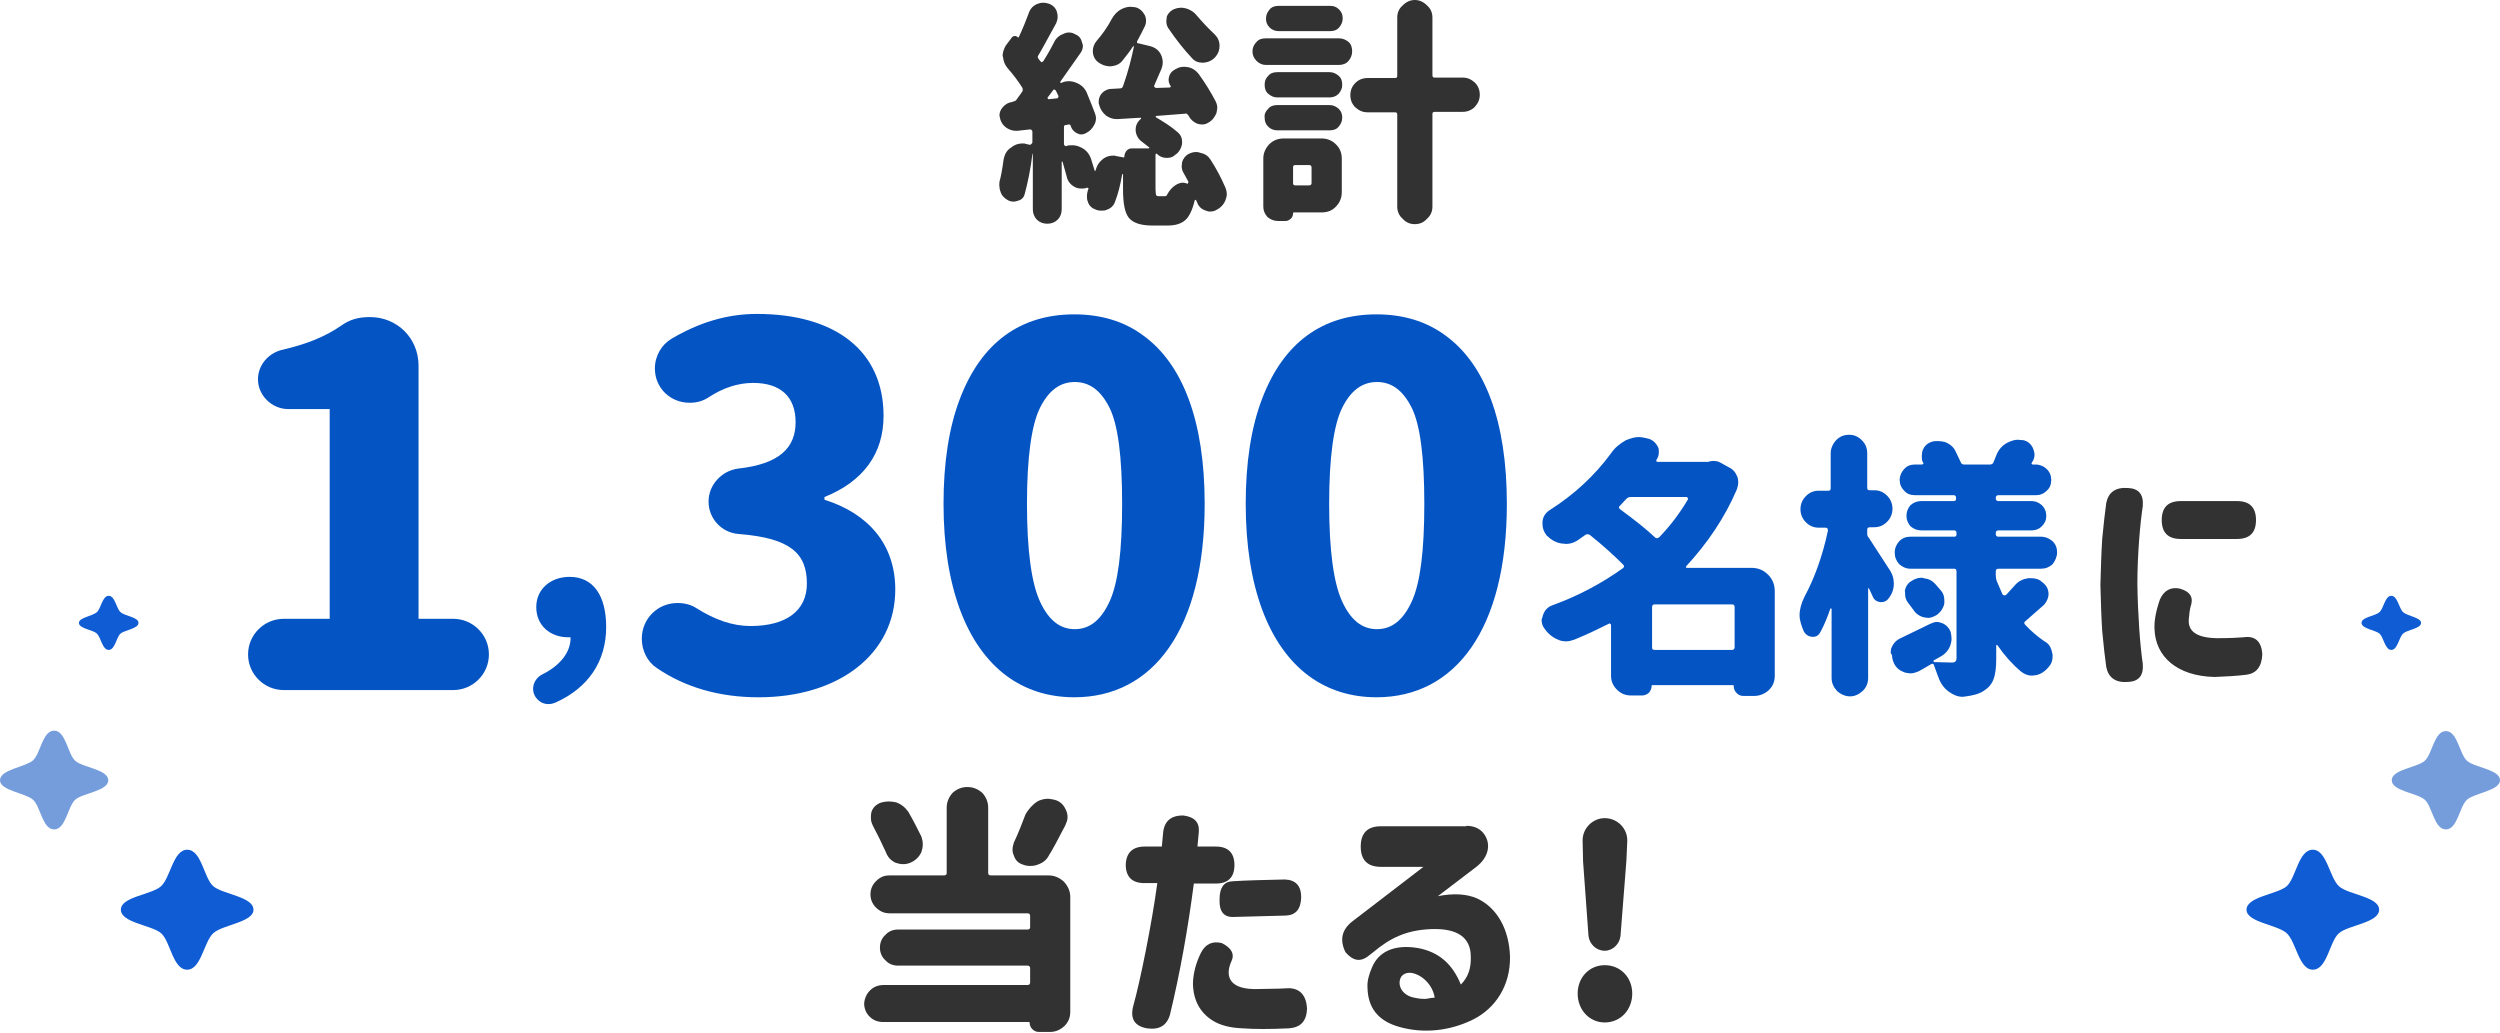
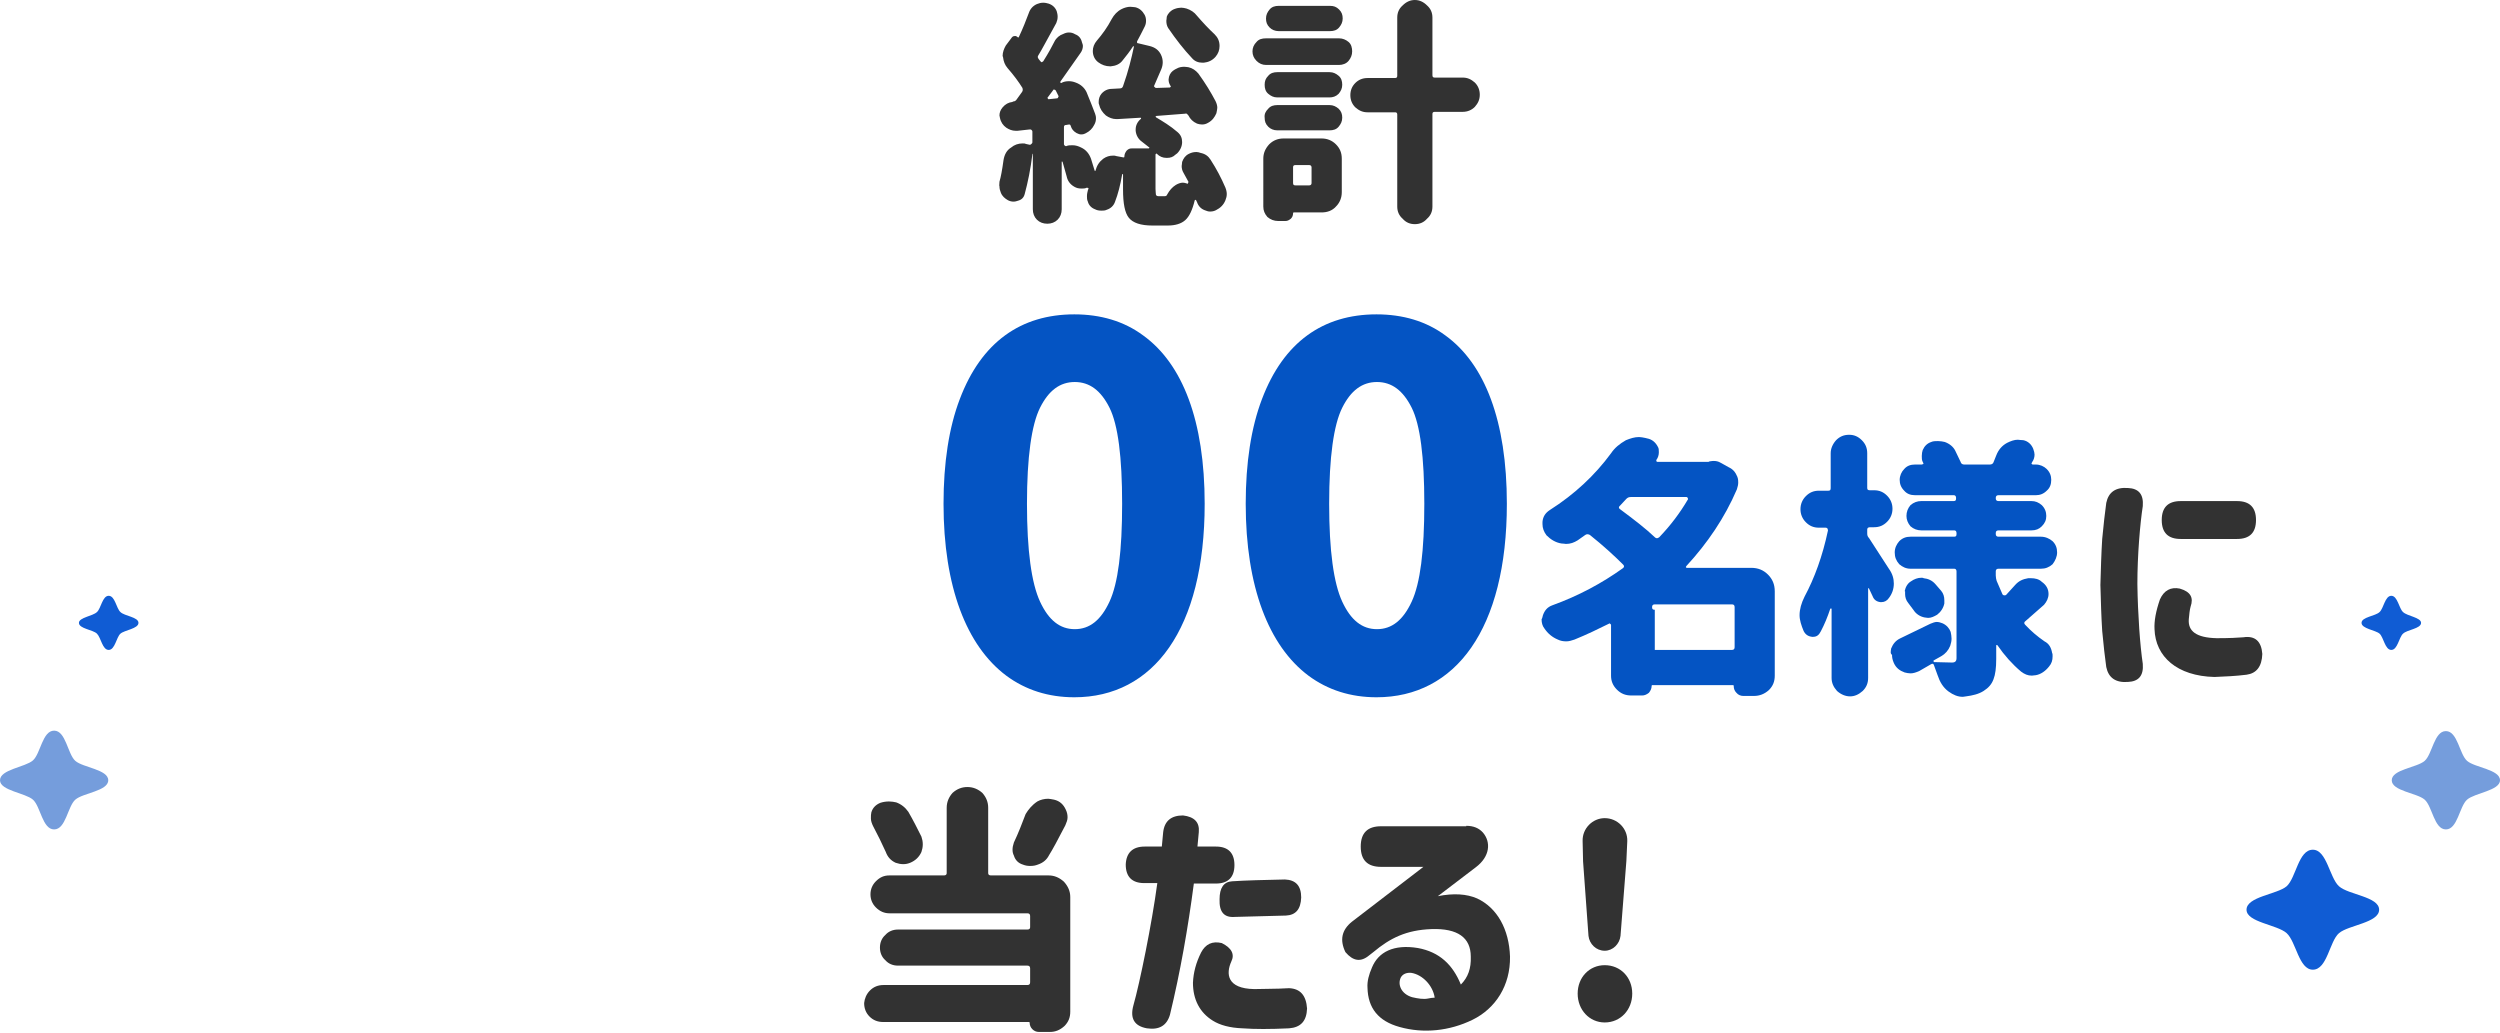
<svg xmlns="http://www.w3.org/2000/svg" enable-background="new 0 0 554.3 229" viewBox="0 0 554.3 229">
-   <path d="m26.8 201.7c0 2.9 6.8 3.4 8.9 5.2s2.6 8.1 5.8 8.1c3.1 0 3.7-6.2 5.8-8.1s8.9-2.4 8.9-5.2c0-2.9-6.8-3.4-8.9-5.2s-2.6-8.1-5.8-8.1c-3.1 0-3.7 6.2-5.8 8.1s-8.9 2.3-8.9 5.2z" fill="#105cd4" />
  <path d="m17.5 138.1c0 1.3 3.1 1.5 4 2.4s1.2 3.6 2.6 3.6 1.7-2.8 2.6-3.6 4-1.1 4-2.4-3.1-1.5-4-2.4c-.9-.8-1.2-3.6-2.6-3.6s-1.7 2.8-2.6 3.6c-.9.9-4 1.2-4 2.4z" fill="#105cd4" />
  <path d="m0 173c0 2.3 5.6 2.8 7.3 4.3s2.1 6.6 4.7 6.6 3-5.1 4.7-6.6 7.3-1.9 7.3-4.3-5.6-2.8-7.3-4.3-2.1-6.7-4.7-6.7-3 5.1-4.7 6.6-7.3 2-7.3 4.4z" fill="#759ddc" />
  <path d="m527.5 201.7c0 2.9-6.8 3.4-8.9 5.2s-2.6 8.1-5.8 8.1c-3.1 0-3.7-6.2-5.8-8.1s-8.9-2.4-8.9-5.2c0-2.9 6.8-3.4 8.9-5.2 2.1-1.9 2.6-8.1 5.8-8.1 3.1 0 3.7 6.2 5.8 8.1s8.9 2.3 8.9 5.2z" fill="#105cd4" />
  <path d="m536.8 138.1c0 1.3-3.1 1.5-4 2.4-.9.8-1.2 3.6-2.6 3.6s-1.7-2.8-2.6-3.6-4-1.1-4-2.4 3.1-1.5 4-2.4c.9-.8 1.2-3.6 2.6-3.6s1.7 2.8 2.6 3.6c.9.9 4 1.2 4 2.4z" fill="#105cd4" />
  <path d="m554.3 173c0 2.3-5.6 2.8-7.3 4.3s-2.1 6.6-4.7 6.6-3-5.1-4.7-6.6-7.3-1.9-7.3-4.3 5.6-2.8 7.3-4.3 2.1-6.6 4.7-6.6 3 5.1 4.7 6.6 7.3 1.9 7.3 4.3z" fill="#759ddc" />
  <path d="m221.6 40.3c.3-1 .6-2.6.9-4.8.2-1.2.7-2.2 1.7-2.8.7-.6 1.6-.9 2.5-.9.3 0 .6 0 .7.1l.9.2c.2 0 .3-.1.4-.2s.2-.2.2-.3v-2.4c0-.2-.1-.3-.2-.4s-.2-.1-.4-.1l-2.7.3h-.4c-.8 0-1.5-.3-2.1-.7-.7-.5-1.2-1.2-1.4-2.2l-.1-.5c0-.6.2-1.2.7-1.8.6-.7 1.3-1.1 2.2-1.2l.1-.1c.3 0 .5-.1.7-.3l1.3-1.8c.2-.3.2-.5.1-.9-.8-1.3-1.9-2.8-3.3-4.4-.6-.7-.9-1.5-1-2.4l-.1-.3c0-.8.3-1.6.7-2.3l1.2-1.6c.2-.3.4-.5.7-.5.3-.1.6.1.8.3.1 0 .2 0 .2-.1.9-1.9 1.6-3.7 2.2-5.3.3-.9.9-1.6 1.8-2 .5-.2.9-.3 1.4-.3s.8.1 1.2.2c.9.3 1.5.9 1.8 1.7.1.4.2.7.2 1.2s-.1.9-.3 1.4c-2 3.6-3.3 6.1-4 7.2-.2.3-.1.5.1.8l.4.5c.1.1.2.2.3.2.2-.1.2-.2.3-.2 1.2-1.9 2-3.4 2.5-4.4.4-.8 1.1-1.4 2-1.7.4-.2.8-.3 1.2-.3.5 0 .9.1 1.4.4.8.3 1.3.9 1.5 1.8.1.3.2.5.2.8 0 .5-.2 1.1-.5 1.5l-4.5 6.4v.2c.1.1.1.1.2.1.5-.3 1.1-.4 1.7-.4.5 0 1 .1 1.5.3 1.1.4 1.9 1.1 2.4 2.1.8 1.9 1.4 3.5 1.9 4.8.1.3.2.6.2 1 0 .5-.1 1-.4 1.5-.4.8-1 1.4-1.8 1.8l-.2.1c-.4.2-.7.2-.9.2-.3 0-.6-.1-1-.3-.7-.4-1.1-.9-1.3-1.6-.1-.3-.2-.3-.4-.3l-.6.1c-.4 0-.5.2-.5.5v3.8c0 .1.1.2.2.3s.2.1.3.1c.4-.2.9-.2 1.4-.2.7 0 1.3.2 1.9.5 1.1.5 1.8 1.4 2.2 2.5l.8 2.6c0 .1.1.1.1.1.1 0 .1 0 .1-.1.3-1.1.8-1.9 1.7-2.6.7-.5 1.4-.7 2.2-.7.3 0 .5 0 .7.1l1.6.3c.2 0 .2-.1.2-.2 0-.5.2-.9.5-1.3.4-.4.7-.5 1.2-.5h3.7c.1 0 .1-.1.1-.1.1-.1 0-.2-.1-.2l-1.4-1.1c-.9-.6-1.4-1.5-1.5-2.5v-.3c0-.9.4-1.7 1.1-2.3.1 0 .1-.1.1-.2s-.1-.1-.2-.1l-5 .3h-.3c-.8 0-1.6-.3-2.3-.8-.8-.7-1.3-1.5-1.5-2.4-.1-.2-.1-.3-.1-.6 0-.7.2-1.3.6-1.8.6-.7 1.4-1.1 2.3-1.1l1.8-.1c.4 0 .6-.2.7-.5 1.2-3.4 1.9-6.3 2.4-8.7l-.1-.2c-.1 0-.1 0-.1.1-.7 1.1-1.5 2.1-2.3 3.1-.6.8-1.5 1.2-2.6 1.3h-.2c-.9 0-1.8-.3-2.6-.9s-1.2-1.5-1.2-2.5c0-.8.3-1.6.9-2.3 1.2-1.4 2.3-2.9 3.3-4.8.5-.9 1.2-1.7 2.2-2.2.6-.3 1.3-.5 1.9-.5.5 0 .8.1 1.1.1.9.2 1.6.8 2.1 1.7.2.4.3.8.3 1.3s-.1.9-.3 1.3c-.6 1.2-1.1 2.2-1.6 3.1-.1.1-.1.2-.1.4 0 .1.1.2.3.2l2.5.6c1.2.3 2 .9 2.5 1.9.3.6.4 1.2.4 1.7s-.1 1-.3 1.5l-1.6 3.7c-.1.1 0 .2.1.3s.2.2.3.2l3.1-.1.2-.2c0-.1 0-.1-.1-.2-.3-.5-.4-.9-.4-1.4 0-.2.1-.4.1-.6.2-.7.6-1.2 1.3-1.6l.4-.2c.5-.3 1.1-.4 1.7-.4.4 0 .7.1.9.1.9.2 1.6.7 2.2 1.4 1.6 2.2 2.8 4.2 3.8 6.1.3.6.4 1.1.4 1.5 0 .3-.1.6-.2 1.2-.4.9-.9 1.6-1.8 2.1-.5.3-.9.4-1.4.4-.4 0-.8-.1-1.1-.2-.9-.4-1.5-1-1.9-1.8l-.1-.1c-.2-.3-.4-.4-.6-.3l-6.4.5c-.1 0-.1.1-.2.1l.1.2c1.5.9 3.2 1.9 4.8 3.3.7.6 1 1.3 1 2.2s-.4 1.8-1.1 2.5l-.4.3c-.5.5-1.1.7-1.8.7h-.2c-.8 0-1.5-.3-2.1-.9-.1-.1-.1-.1-.2 0s-.1.1-.1.2v7.6c0 .7.1 1.1.1 1.3.1.2.3.3.6.3h1.3c.3 0 .5-.1.6-.4.5-.9 1.1-1.6 1.9-2.1.5-.3 1.1-.5 1.5-.5s.7.1 1 .2c.1.1.2 0 .2-.1s.1-.1.1-.3l-1.1-2c-.3-.5-.4-1-.4-1.5 0-.2.1-.5.1-.9.3-.8.7-1.4 1.5-1.8.6-.3 1.1-.4 1.7-.4.3 0 .6.1.9.2 1 .2 1.7.7 2.2 1.5 1.3 2 2.4 4.1 3.3 6.2.2.5.3 1 .3 1.4 0 .5-.1.9-.3 1.4-.4 1-1.1 1.7-2.1 2.2-.4.2-.8.3-1.3.3-.4 0-.7-.1-1.2-.3-.8-.3-1.4-.9-1.7-1.8l-.2-.4c0-.1-.1-.1-.1-.1-.1 0-.2.1-.2.1-.5 2.1-1.2 3.6-2.1 4.4s-2.2 1.2-3.9 1.2h-3.4c-2.6 0-4.3-.6-5.2-1.7s-1.3-3.2-1.3-6.3v-3.3c0-.1 0-.1-.1-.1s-.1 0-.1.1c-.4 2.3-.9 4.3-1.6 6.1-.3.8-.9 1.4-1.8 1.7-.4.2-.8.2-1.2.2-.6 0-1-.1-1.4-.3-.8-.3-1.4-.9-1.6-1.7-.2-.4-.2-.8-.2-1.2 0-.5.1-.9.2-1.3.1-.2.1-.3.1-.3.1-.1.1-.2-.1-.2-.1-.1-.1-.1-.2-.1-.4.2-.8.2-1.2.2-.6 0-1.1-.1-1.6-.4-.9-.5-1.5-1.3-1.7-2.3l-.9-3.2-.1-.1c-.1 0-.1.1-.1.1v10.5c0 .9-.3 1.7-.9 2.3s-1.4.9-2.3.9-1.7-.3-2.3-.9-.9-1.4-.9-2.3v-12.3c-.1 0-.1 0-.1.1-.4 3.3-1 6.2-1.7 8.8-.2.8-.7 1.3-1.5 1.5-.3.1-.6.2-1 .2s-.8-.1-1.2-.3c-.7-.4-1.3-.9-1.6-1.7-.2-.5-.3-.9-.3-1.4-.1-.1 0-.5 0-1zm10.9-18.3 1.9-.2c.1 0 .2-.1.2-.2.1-.1.1-.2.1-.3l-.3-.6-.3-.6c-.1-.1-.1-.2-.3-.2-.1-.1-.2-.1-.3.1l-1.2 1.6c-.1.1-.1.1 0 .2.1.2.1.2.2.2zm26.1-17.4c0-.2.1-.5.1-.9.3-.8.9-1.4 1.7-1.7.5-.2 1.1-.3 1.5-.3s.8.1 1.2.2c.9.3 1.7.8 2.3 1.6 1.3 1.5 2.6 2.9 3.9 4.1.7.7 1.1 1.5 1.1 2.6 0 .9-.3 1.7-.9 2.4-.7.8-1.6 1.2-2.6 1.3h-.3c-.9 0-1.7-.3-2.3-1-1.8-1.9-3.6-4.2-5.3-6.7-.3-.5-.4-1-.4-1.6z" fill="#323232" />
  <path d="m278.6 9.3c.5-.6 1.2-.8 2.1-.8h16.2c.8 0 1.5.3 2.1.8s.8 1.3.8 2.1-.3 1.5-.8 2.1-1.3.9-2.1.9h-16.2c-.8 0-1.5-.3-2.1-.9s-.9-1.3-.9-2.1.3-1.5.9-2.1zm1.5 25.9c0-1.2.4-2.2 1.3-3.2.9-.9 2-1.3 3.2-1.3h8.4c1.2 0 2.3.4 3.2 1.3s1.3 1.9 1.3 3.2v7.4c0 1.2-.4 2.3-1.3 3.2-.8.9-1.9 1.3-3.2 1.3h-6.1c-.2 0-.2.1-.2.2 0 .5-.2.9-.5 1.2-.4.3-.7.5-1.2.5h-1.6c-.9 0-1.7-.3-2.4-.9-.6-.7-.9-1.4-.9-2.3zm1.1-18.4c.5-.6 1.2-.8 2-.8h11.6c.8 0 1.4.3 2 .8s.8 1.2.8 2-.3 1.4-.8 2c-.6.6-1.3.8-2 .8h-11.6c-.8 0-1.4-.3-2-.8s-.8-1.2-.8-2 .2-1.4.8-2zm0 7.3c.5-.6 1.2-.8 2-.8h11.6c.8 0 1.4.3 2 .8.6.6.8 1.2.8 2s-.3 1.4-.8 2-1.2.8-2 .8h-11.6c-.8 0-1.5-.3-2-.8-.6-.6-.8-1.2-.8-2-.1-.8.2-1.4.8-2zm15.7-22c.6.6.8 1.2.8 2s-.3 1.4-.8 2-1.2.8-2 .8h-11.4c-.8 0-1.5-.3-2-.8-.6-.6-.8-1.2-.8-2s.3-1.4.8-2 1.2-.8 2-.8h11.4c.8 0 1.4.2 2 .8zm-9.7 39h3.1c.3 0 .5-.2.5-.5v-3.5c0-.3-.2-.5-.5-.5h-3.1c-.4 0-.5.2-.5.5v3.5c0 .4.2.5.5.5zm13.3-22.7c.7-.7 1.6-1.1 2.7-1.1h6.1c.4 0 .5-.2.5-.5v-12.9c0-1.1.4-2 1.2-2.7.8-.8 1.7-1.2 2.7-1.2s1.9.4 2.7 1.2c.8.7 1.2 1.6 1.2 2.7v12.8c0 .4.2.5.5.5h6.2c1.1 0 1.9.4 2.7 1.1.7.7 1.1 1.6 1.1 2.7s-.4 1.9-1.1 2.7c-.7.7-1.6 1.1-2.7 1.1h-6.2c-.4 0-.5.2-.5.5v20.5c0 1.1-.4 2-1.2 2.7-.7.8-1.6 1.2-2.7 1.2s-2-.4-2.7-1.2c-.8-.7-1.2-1.6-1.2-2.7v-20.4c0-.4-.2-.5-.5-.5h-6.1c-1.1 0-1.9-.4-2.7-1.1-.7-.7-1.1-1.6-1.1-2.7s.4-2 1.1-2.7z" fill="#323232" />
  <g fill="#0454c3">
-     <path d="m62.9 137.2h10.2v-46.5h-9.2c-3.6 0-6.7-3-6.7-6.6 0-3.1 2.2-5.7 5.2-6.5 5.7-1.3 9.8-3 13.4-5.5 1.7-1.2 3.6-1.8 6.2-1.8 6.1 0 10.8 4.7 10.8 10.8v56.1h7.7c4.3 0 7.9 3.5 7.9 7.9s-3.6 7.9-7.9 7.9h-37.6c-4.3 0-7.9-3.5-7.9-7.9s3.6-7.9 7.9-7.9z" />
-     <path d="m118.2 152.7c0-1.3.8-2.5 1.9-3.1 4.3-2.1 6.5-5.2 6.4-8.3h-.5c-4 0-7.1-2.6-7.1-6.7 0-4 3.2-6.7 7.4-6.7 5.2 0 8.1 4.1 8.1 11.1 0 7.6-3.9 13.5-11.3 16.8-.5.2-.9.3-1.4.3-1.9.1-3.5-1.5-3.5-3.4z" />
-     <path d="m145.6 148.1c-2.1-1.4-3.3-3.9-3.3-6.5 0-4.4 3.5-7.9 7.9-7.9 1.7 0 3.1.4 4.3 1.2 4 2.5 7.9 3.9 11.9 3.9 7.8 0 12.5-3.3 12.5-9.4 0-6.6-3.5-10.1-15.1-11-3.9-.3-6.7-3.5-6.7-7.2s2.9-6.8 6.5-7.3c9.2-1 12.8-4.6 12.8-10.3 0-5.6-3.3-8.7-9.4-8.7-3.4 0-6.7 1.1-9.9 3.2-1.2.8-2.6 1.2-4.2 1.2-4.3 0-7.7-3.3-7.7-7.6 0-2.8 1.5-5.3 3.7-6.6 6.1-3.6 12.3-5.5 18.9-5.5 17.3 0 28.1 8.1 28.1 22.6 0 8.3-4.4 14.5-13.1 18v.6c9.6 3 15.7 9.8 15.7 19.9 0 14.3-12.5 23.9-30.3 23.9-8.7 0-16.3-2.2-22.6-6.5z" />
    <path d="m223.1 149.8c-8.8-6.6-13.9-19.7-13.9-38.1 0-9.1 1.2-16.9 3.6-23.2 4.8-12.7 13.6-18.8 25.4-18.8 5.8 0 11 1.5 15.3 4.7 8.7 6.3 13.6 18.9 13.6 37.3 0 27.8-11.4 42.9-28.9 42.9-5.7 0-10.8-1.6-15.1-4.8zm7.5-16.4c1.9 4.1 4.4 6.1 7.7 6.1s5.8-2 7.7-6.1 2.8-11.2 2.8-21.7c0-10.3-.9-17.5-2.8-21.3s-4.4-5.7-7.7-5.7-5.8 1.9-7.7 5.7-2.9 11-2.9 21.3c0 10.4 1 17.6 2.9 21.7z" />
    <path d="m290.1 149.8c-8.8-6.6-13.9-19.7-13.9-38.1 0-9.1 1.2-16.9 3.6-23.2 4.8-12.7 13.6-18.8 25.4-18.8 5.8 0 11 1.5 15.3 4.7 8.7 6.3 13.6 18.9 13.6 37.3 0 27.8-11.4 42.9-28.9 42.9-5.7 0-10.8-1.6-15.1-4.8zm7.5-16.4c1.9 4.1 4.4 6.1 7.7 6.1s5.8-2 7.7-6.1 2.8-11.2 2.8-21.7c0-10.3-.9-17.5-2.8-21.3s-4.4-5.7-7.7-5.7-5.8 1.9-7.7 5.7-2.9 11-2.9 21.3c0 10.4 1 17.6 2.9 21.7z" />
-     <path d="m342.1 136.4c.4-1.1 1-1.8 2.1-2.2 5.8-2.1 11-4.9 15.6-8.2.3-.2.4-.5.1-.8-2-2-4.4-4.2-7.4-6.6-.4-.2-.7-.2-1 0l-1.7 1.2c-.8.5-1.6.8-2.6.8-.2 0-.5-.1-1-.1-1.3-.2-2.4-.9-3.3-1.8-.6-.8-.9-1.6-.9-2.5v-.5c.1-1.2.7-2 1.6-2.6 5.5-3.5 10-7.7 13.6-12.6.8-1.2 1.9-2.1 3.3-2.9 1-.4 1.9-.7 2.9-.7.4 0 .9.1 1.4.2l.4.1c1.1.2 1.9.9 2.4 1.9.2.3.2.7.2 1.2 0 .6-.2 1.2-.5 1.6-.1.1-.1.2 0 .4 0 .1.1.1.2.1h11.2c.2 0 .2 0 .3-.1.5-.1.9-.1 1-.1.5 0 1 .1 1.5.4l1.8 1c.9.4 1.5 1.1 1.9 2.1.2.5.2 1 .2 1.3 0 .4-.1.9-.3 1.5-2.7 6.3-6.5 11.9-11.2 17-.1.1-.1.2-.1.3.1.1.2.1.2.1h14.3c1.5 0 2.7.5 3.7 1.5s1.5 2.2 1.5 3.7v18.7c0 1.3-.4 2.3-1.3 3.2-1 .9-2.1 1.3-3.3 1.3h-2.4c-.5 0-1.1-.2-1.5-.7-.4-.4-.6-.9-.6-1.5 0-.2-.1-.2-.2-.2h-17.8c-.2 0-.2.1-.2.2 0 .5-.2 1-.6 1.5-.5.4-1 .6-1.5.6h-2.4c-1.3 0-2.3-.4-3.2-1.3s-1.3-1.9-1.3-3.1v-11.2c0-.2-.1-.2-.2-.3s-.2-.1-.3 0c-2.4 1.2-4.9 2.4-7.6 3.5-.6.2-1.2.4-1.8.4-.7 0-1.3-.1-1.9-.4-1.2-.5-2.2-1.3-3-2.5-.4-.5-.6-1.2-.6-2 .2-.3.2-.6.3-.9zm17.1-23.5c3.1 2.3 5.7 4.3 7.8 6.3.3.2.5.2.9-.1 2.5-2.6 4.6-5.4 6.3-8.3.1-.1.1-.2 0-.4-.1-.1-.1-.2-.3-.2h-12.3c-.4 0-.7.1-1 .4l-1.3 1.4c-.5.4-.4.7-.1.9zm7.7 31.2h17.1c.4 0 .6-.2.6-.6v-8.9c0-.4-.2-.6-.6-.6h-17.1c-.4 0-.6.2-.6.6v8.9c0 .4.1.6.6.6z" />
+     <path d="m342.1 136.4c.4-1.1 1-1.8 2.1-2.2 5.8-2.1 11-4.9 15.6-8.2.3-.2.4-.5.1-.8-2-2-4.4-4.2-7.4-6.6-.4-.2-.7-.2-1 0l-1.7 1.2c-.8.5-1.6.8-2.6.8-.2 0-.5-.1-1-.1-1.3-.2-2.4-.9-3.3-1.8-.6-.8-.9-1.6-.9-2.5v-.5c.1-1.2.7-2 1.6-2.6 5.5-3.5 10-7.7 13.6-12.6.8-1.2 1.9-2.1 3.3-2.9 1-.4 1.9-.7 2.9-.7.4 0 .9.1 1.4.2l.4.1c1.1.2 1.9.9 2.4 1.9.2.3.2.7.2 1.2 0 .6-.2 1.2-.5 1.6-.1.1-.1.2 0 .4 0 .1.1.1.2.1h11.2c.2 0 .2 0 .3-.1.5-.1.9-.1 1-.1.5 0 1 .1 1.5.4l1.8 1c.9.4 1.5 1.1 1.9 2.1.2.5.2 1 .2 1.3 0 .4-.1.9-.3 1.5-2.7 6.3-6.5 11.9-11.2 17-.1.1-.1.2-.1.3.1.1.2.1.2.1h14.3c1.5 0 2.7.5 3.7 1.5s1.5 2.2 1.5 3.7v18.7c0 1.3-.4 2.3-1.3 3.2-1 .9-2.1 1.3-3.3 1.3h-2.4c-.5 0-1.1-.2-1.5-.7-.4-.4-.6-.9-.6-1.5 0-.2-.1-.2-.2-.2h-17.8c-.2 0-.2.1-.2.2 0 .5-.2 1-.6 1.5-.5.4-1 .6-1.5.6h-2.4c-1.3 0-2.3-.4-3.2-1.3s-1.3-1.9-1.3-3.1v-11.2c0-.2-.1-.2-.2-.3s-.2-.1-.3 0c-2.4 1.2-4.9 2.4-7.6 3.5-.6.2-1.2.4-1.8.4-.7 0-1.3-.1-1.9-.4-1.2-.5-2.2-1.3-3-2.5-.4-.5-.6-1.2-.6-2 .2-.3.2-.6.3-.9zm17.1-23.5c3.1 2.3 5.7 4.3 7.8 6.3.3.2.5.2.9-.1 2.5-2.6 4.6-5.4 6.3-8.3.1-.1.1-.2 0-.4-.1-.1-.1-.2-.3-.2h-12.3c-.4 0-.7.1-1 .4l-1.3 1.4c-.5.4-.4.7-.1.9zm7.7 31.2h17.1c.4 0 .6-.2.6-.6v-8.9c0-.4-.2-.6-.6-.6h-17.1c-.4 0-.6.2-.6.6c0 .4.1.6.6.6z" />
    <path d="m419.9 129.4c0 1.2-.4 2.3-1.1 3.2-.4.6-1 .9-1.6.9h-.3c-.8-.1-1.4-.5-1.7-1.3l-.8-1.7c-.1-.1-.1-.1-.1-.1-.1 0-.1.1-.1.1v19.8c0 1.2-.4 2.1-1.2 2.9-.9.8-1.8 1.2-2.8 1.2s-2-.4-2.9-1.2c-.8-.9-1.2-1.8-1.2-2.9v-15.3l-.1-.1c-.1 0-.1 0-.2.1-.6 1.8-1.3 3.5-2.1 5-.4.8-.9 1.2-1.7 1.2h-.2c-.9-.1-1.5-.5-1.9-1.3-.5-1.2-.9-2.4-.9-3.5 0-1.3.4-2.7 1.1-4.1 2.2-4.1 4-9 5.2-14.7 0-.2-.1-.3-.1-.4-.1-.1-.2-.2-.4-.2h-1.5c-1.2 0-2.1-.4-2.9-1.2s-1.2-1.8-1.2-2.9.4-2.1 1.2-2.9 1.7-1.2 2.9-1.2h2.1c.4 0 .5-.2.5-.6v-7.7c0-1 .4-2 1.2-2.9.8-.8 1.7-1.2 2.9-1.2 1.1 0 2 .4 2.8 1.2s1.2 1.7 1.2 2.9v7.7c0 .4.2.5.6.5h.9c1.2 0 2.1.4 2.9 1.2s1.2 1.8 1.2 2.9-.4 2.1-1.2 2.9-1.7 1.2-2.9 1.2h-.9c-.4 0-.6.2-.6.5v.9c0 .4.1.7.4 1l4.4 6.8c.8 1.1 1.1 2.2 1.1 3.3zm-.6 14.4c.4-1 1-1.8 2.1-2.3l6.6-3.2c.5-.2 1-.4 1.4-.4s.8.1 1.3.3c.9.4 1.5 1.1 1.8 1.9.1.5.2 1 .2 1.5s-.1 1-.3 1.6c-.4 1-1.1 1.8-2 2.3l-1.6.9c-.1 0-.1.1-.1.2s.1.2.1.2l4 .1c.7 0 1-.3 1-1v-19.2c0-.4-.2-.6-.5-.6h-9.7c-1 0-1.8-.4-2.5-1-.7-.8-1-1.6-1-2.6s.4-1.8 1-2.5c.7-.7 1.5-1 2.5-1h9.7c.4 0 .5-.2.5-.6v-.2c0-.4-.2-.6-.5-.6h-7.3c-.9 0-1.7-.3-2.4-.9-.6-.7-.9-1.5-.9-2.3 0-.9.3-1.7.9-2.4.7-.6 1.5-.9 2.4-.9h7.2c.4 0 .5-.2.5-.6v-.1c0-.4-.2-.6-.5-.6h-8.6c-1 0-1.8-.3-2.4-1-.7-.7-1-1.5-1-2.4s.4-1.8 1-2.4c.6-.7 1.4-1 2.4-1h1.5c.1 0 .2-.1.3-.1.1-.1.1-.2 0-.3l-.1-.2c-.2-.4-.2-.8-.2-1.3s.1-1 .2-1.3c.4-.9 1-1.5 1.9-1.8.4-.2 1-.2 1.5-.2s1.1.1 1.5.2c1.1.4 1.9 1.1 2.3 1.9l1.2 2.5c.1.4.4.6.8.6h5.7c.4 0 .7-.2.8-.5l.6-1.5c.5-1.3 1.3-2.2 2.4-2.8.8-.4 1.6-.7 2.4-.7.2 0 .6.1 1.2.1 1 .2 1.8.9 2.2 1.9.2.5.3 1 .3 1.3 0 .6-.2 1.2-.5 1.6l-.1.2c-.1.1-.1.2 0 .3s.2.1.2.1h.7c.9 0 1.8.4 2.4 1 .7.7 1 1.5 1 2.4 0 1-.3 1.8-1 2.4-.7.7-1.5 1-2.4 1h-8.3c-.4 0-.6.2-.6.6v.1c0 .4.2.6.6.6h7.3c.9 0 1.6.3 2.3.9.7.7 1 1.5 1 2.4s-.3 1.6-1 2.3c-.6.6-1.3.9-2.3.9h-7.3c-.4 0-.6.2-.6.6v.2c0 .4.2.6.6.6h9.4c1 0 1.9.4 2.6 1 .7.7 1 1.5 1 2.5 0 .9-.4 1.8-1 2.6-.8.7-1.6 1-2.6 1h-9.4c-.4 0-.6.2-.6.6v.9c0 .4.1.9.2 1.2.2.5.7 1.6 1.3 3 .1.1.2.2.4.2s.3 0 .4-.1l2-2.2c.8-.9 1.7-1.3 2.9-1.5h.6c.9 0 1.8.2 2.4.8 1 .7 1.5 1.6 1.5 2.7 0 .9-.4 1.7-1 2.4l-4.1 3.6c-.3.2-.4.5-.1.8 1.3 1.4 2.7 2.6 4.3 3.7 1 .5 1.5 1.4 1.7 2.6.1.1.1.4.1.7 0 .9-.2 1.6-.8 2.3-.8 1-1.8 1.7-2.9 1.9l-.9.1c-.9 0-1.6-.3-2.4-.9-1.9-1.6-3.7-3.6-5.2-5.8-.1-.1-.1-.1-.2-.1s-.1.1-.1.2v2.9c0 2-.2 3.5-.6 4.5-.4 1.1-1.1 1.9-2.2 2.6s-2.4 1-3.9 1.2l-.7.1c-1.1 0-2.1-.4-3.2-1.2-1.2-.9-1.9-2.1-2.4-3.6l-.8-2.2c-.1-.4-.4-.4-.7-.2l-2.6 1.5c-.7.3-1.3.5-1.9.5-.4 0-.9-.1-1.3-.2-1.1-.4-1.9-1-2.4-2.1-.3-.7-.4-1.2-.4-1.8-.4-.3-.3-.7-.2-1.4zm3-12.7c.2-1 .7-1.8 1.4-2.2.7-.5 1.5-.8 2.3-.8.2 0 .4 0 .5.1 1 .1 1.9.5 2.6 1.3l1.3 1.5c.5.6.7 1.3.7 2.1v.7c-.2 1-.8 1.9-1.6 2.5-.7.4-1.3.7-2 .7l-.8-.1c-1-.2-1.9-.8-2.4-1.6l-1.2-1.6c-.5-.6-.7-1.3-.7-2v-.6z" />
  </g>
  <g fill="#323232">
    <path d="m465.7 129.7c.1-3.6.2-7 .4-10.2.3-3.2.6-5.8.9-8 .5-2.4 2.1-3.5 4.8-3.3 2.4.1 3.5 1.4 3.3 4-.6 3.9-1.2 10.9-1.2 17.3.1 6.8.6 13.7 1.2 17.7.2 2.6-.9 3.9-3.3 4-2.7.2-4.3-.9-4.8-3.3-.3-2.1-.6-4.8-.9-8-.2-3.1-.3-6.5-.4-10.2zm13.2 3.2c.9-2 2.4-2.8 4.4-2.4 2.4.7 3.1 2 2.4 4-.2.7-.3 1.7-.4 2.8-.2 2.6 1.6 4.1 6.2 4.2 2.8 0 4.7-.1 5.9-.2 2.6-.4 4 .9 4.2 3.7-.1 2.8-1.3 4.3-3.5 4.6-2.4.3-4.7.4-7.1.5-8.3-.2-13.1-4.5-13.3-10.6-.1-1.8.3-4 1.2-6.6zm17.1-21.8c2.8 0 4.2 1.4 4.2 4.2s-1.4 4.2-4.2 4.2h-12.5c-2.8 0-4.2-1.4-4.2-4.2s1.4-4.2 4.2-4.2z" />
    <path d="m192.9 219.6c.8-.8 1.8-1.2 3-1.2h31.9c.4 0 .6-.2.6-.6v-3.1c0-.4-.2-.6-.6-.6h-28.7c-1.1 0-2.1-.4-2.8-1.2-.8-.7-1.2-1.7-1.2-2.8s.4-2.1 1.2-2.8c.7-.8 1.7-1.2 2.8-1.2h28.7c.4 0 .6-.2.6-.5v-2.5c0-.4-.2-.6-.6-.6h-30.6c-1.1 0-2.1-.4-3-1.3-.8-.8-1.2-1.8-1.2-2.9s.4-2.1 1.2-2.9c.9-.9 1.8-1.3 3-1.3h12.1c.4 0 .6-.2.6-.5v-14.5c0-1.3.5-2.4 1.3-3.3 1-.9 2.1-1.3 3.3-1.3 1.3 0 2.4.5 3.3 1.3.9 1 1.3 2.1 1.3 3.3v14.5c0 .3.2.5.6.5h12.8c1.3 0 2.4.5 3.4 1.4.9 1 1.4 2.1 1.4 3.4v25.4c0 1.3-.4 2.3-1.3 3.2-1 .9-2 1.3-3.2 1.3h-2.5c-.5 0-1-.2-1.4-.6s-.6-.9-.6-1.4c0-.2-.1-.2-.2-.2h-32.3c-1.2 0-2.2-.4-3-1.2s-1.2-1.8-1.2-3c.1-1 .5-2 1.3-2.8zm.3-39.5c.3-1 1-1.7 2-2.1.6-.2 1.3-.3 1.9-.3s1.1.1 1.6.2c1.1.4 2 1.1 2.7 2.1 1.1 1.9 2 3.7 2.9 5.5.2.6.3 1.1.3 1.7s-.1 1.1-.3 1.7c-.5 1.1-1.3 1.9-2.5 2.4-.5.2-1 .3-1.5.3-.6 0-1.1-.1-1.7-.3-1.1-.5-1.8-1.3-2.2-2.4-.9-2-1.8-3.8-2.8-5.7-.3-.6-.5-1.2-.5-1.7 0-.6 0-1 .1-1.4zm36.8-2.4c.7-.4 1.6-.6 2.4-.6.3 0 .7.1 1.3.2 1.3.3 2.1 1.1 2.6 2.2.3.6.4 1.2.4 1.7 0 .6-.2 1.1-.5 1.8-1.7 3.3-2.9 5.5-3.6 6.6-.5 1-1.3 1.7-2.5 2.1-.5.2-1 .3-1.7.3-.6 0-1.1-.1-1.6-.3-1-.3-1.7-1-2-2-.2-.4-.3-.8-.3-1.3s.1-1 .3-1.6c1-2.1 1.8-4.2 2.6-6.3.6-1 1.4-2 2.6-2.8z" />
    <path d="m253.8 187.7h3.8l.3-3.2c.3-2.5 1.8-3.7 4.4-3.7 2.5.3 3.7 1.5 3.5 3.7l-.3 3.2h4.1c2.7 0 4.1 1.4 4.1 4.1s-1.4 4.1-4.1 4.1h-4.9c-1.3 9.9-3 19.6-5.3 29.1-.7 2.4-2.4 3.4-5.1 3-2.8-.5-3.8-2.2-3-5.1 1.4-4.9 4.1-18.1 5.3-27.1h-2.9c-2.7 0-4.1-1.4-4.1-4.1.1-2.6 1.5-4 4.2-4zm12.5 23.5c1-1.9 2.5-2.6 4.6-2.1 2.2 1.1 2.9 2.5 2.1 4.1-1.2 2.7-1 6 5.1 6.1 2.1 0 4-.1 5.5-.1l2.2-.1c2.5.1 3.8 1.6 4 4.5-.1 2.8-1.4 4.2-4 4.4-4.2.2-7.6.2-10.3 0-2.8-.1-5-.7-6.6-1.7-2.9-1.8-4.4-4.7-4.4-8.4.1-2.3.7-4.5 1.8-6.7zm6.9-15.8c3-.2 6.9-.3 11.7-.4 2.4.1 3.6 1.4 3.6 4-.1 2.6-1.2 3.9-3.4 4l-11.3.3c-2.4.2-3.5-1.1-3.4-3.9 0-2.5.9-3.9 2.8-4z" />
    <path d="m325.1 183.1c1.6 0 2.8.5 3.7 1.5 1.8 2.1 1.6 5.3-1.6 7.7l-8.4 6.4c3.5-.7 6.4-.5 8.7.5 4.5 2.1 7.1 6.9 7.3 12.9.1 6.4-3.2 11.5-8.3 14s-10.9 3.1-16.2 1.6c-4.7-1.3-7-4.2-7.1-8.7-.1-1.4.3-2.9 1-4.5 1.4-3.4 4.8-5.2 10.2-4.3 4.8.9 7.7 3.7 9.5 8.1 1.6-1.6 2.3-3.6 2.2-6.2 0-4.2-2.9-6.3-8.7-6.1-5.6.2-9.2 2-12.9 5.1l-.9.7c-1.9 1.6-3.6 1.3-5.3-.7-1.3-2.7-.8-4.9 1.4-6.7l15.9-12.2h-9.4c-3 0-4.5-1.5-4.5-4.5s1.5-4.5 4.5-4.5h18.9zm-12 38c1.3.3 2.5.5 3.5.3.5-.1 1-.2 1.5-.2-.4-2.7-2.7-5.1-5.2-5.5-1.1-.1-1.9.3-2.3 1-.8 1.6.1 3.7 2.5 4.4z" />
    <path d="m355.8 214c3.5 0 6.1 2.7 6.1 6.3s-2.6 6.4-6.1 6.4c-3.4 0-6-2.8-6-6.4s2.6-6.3 6-6.3zm-4.9-27.5c-.1-2.8 2.2-5.1 4.9-5.1 2.8 0 5.1 2.3 5 5.1l-.2 4.4-1.3 16.6c-.2 1.8-1.7 3.3-3.5 3.3-1.9 0-3.4-1.5-3.6-3.3l-1.2-16.5z" />
  </g>
</svg>